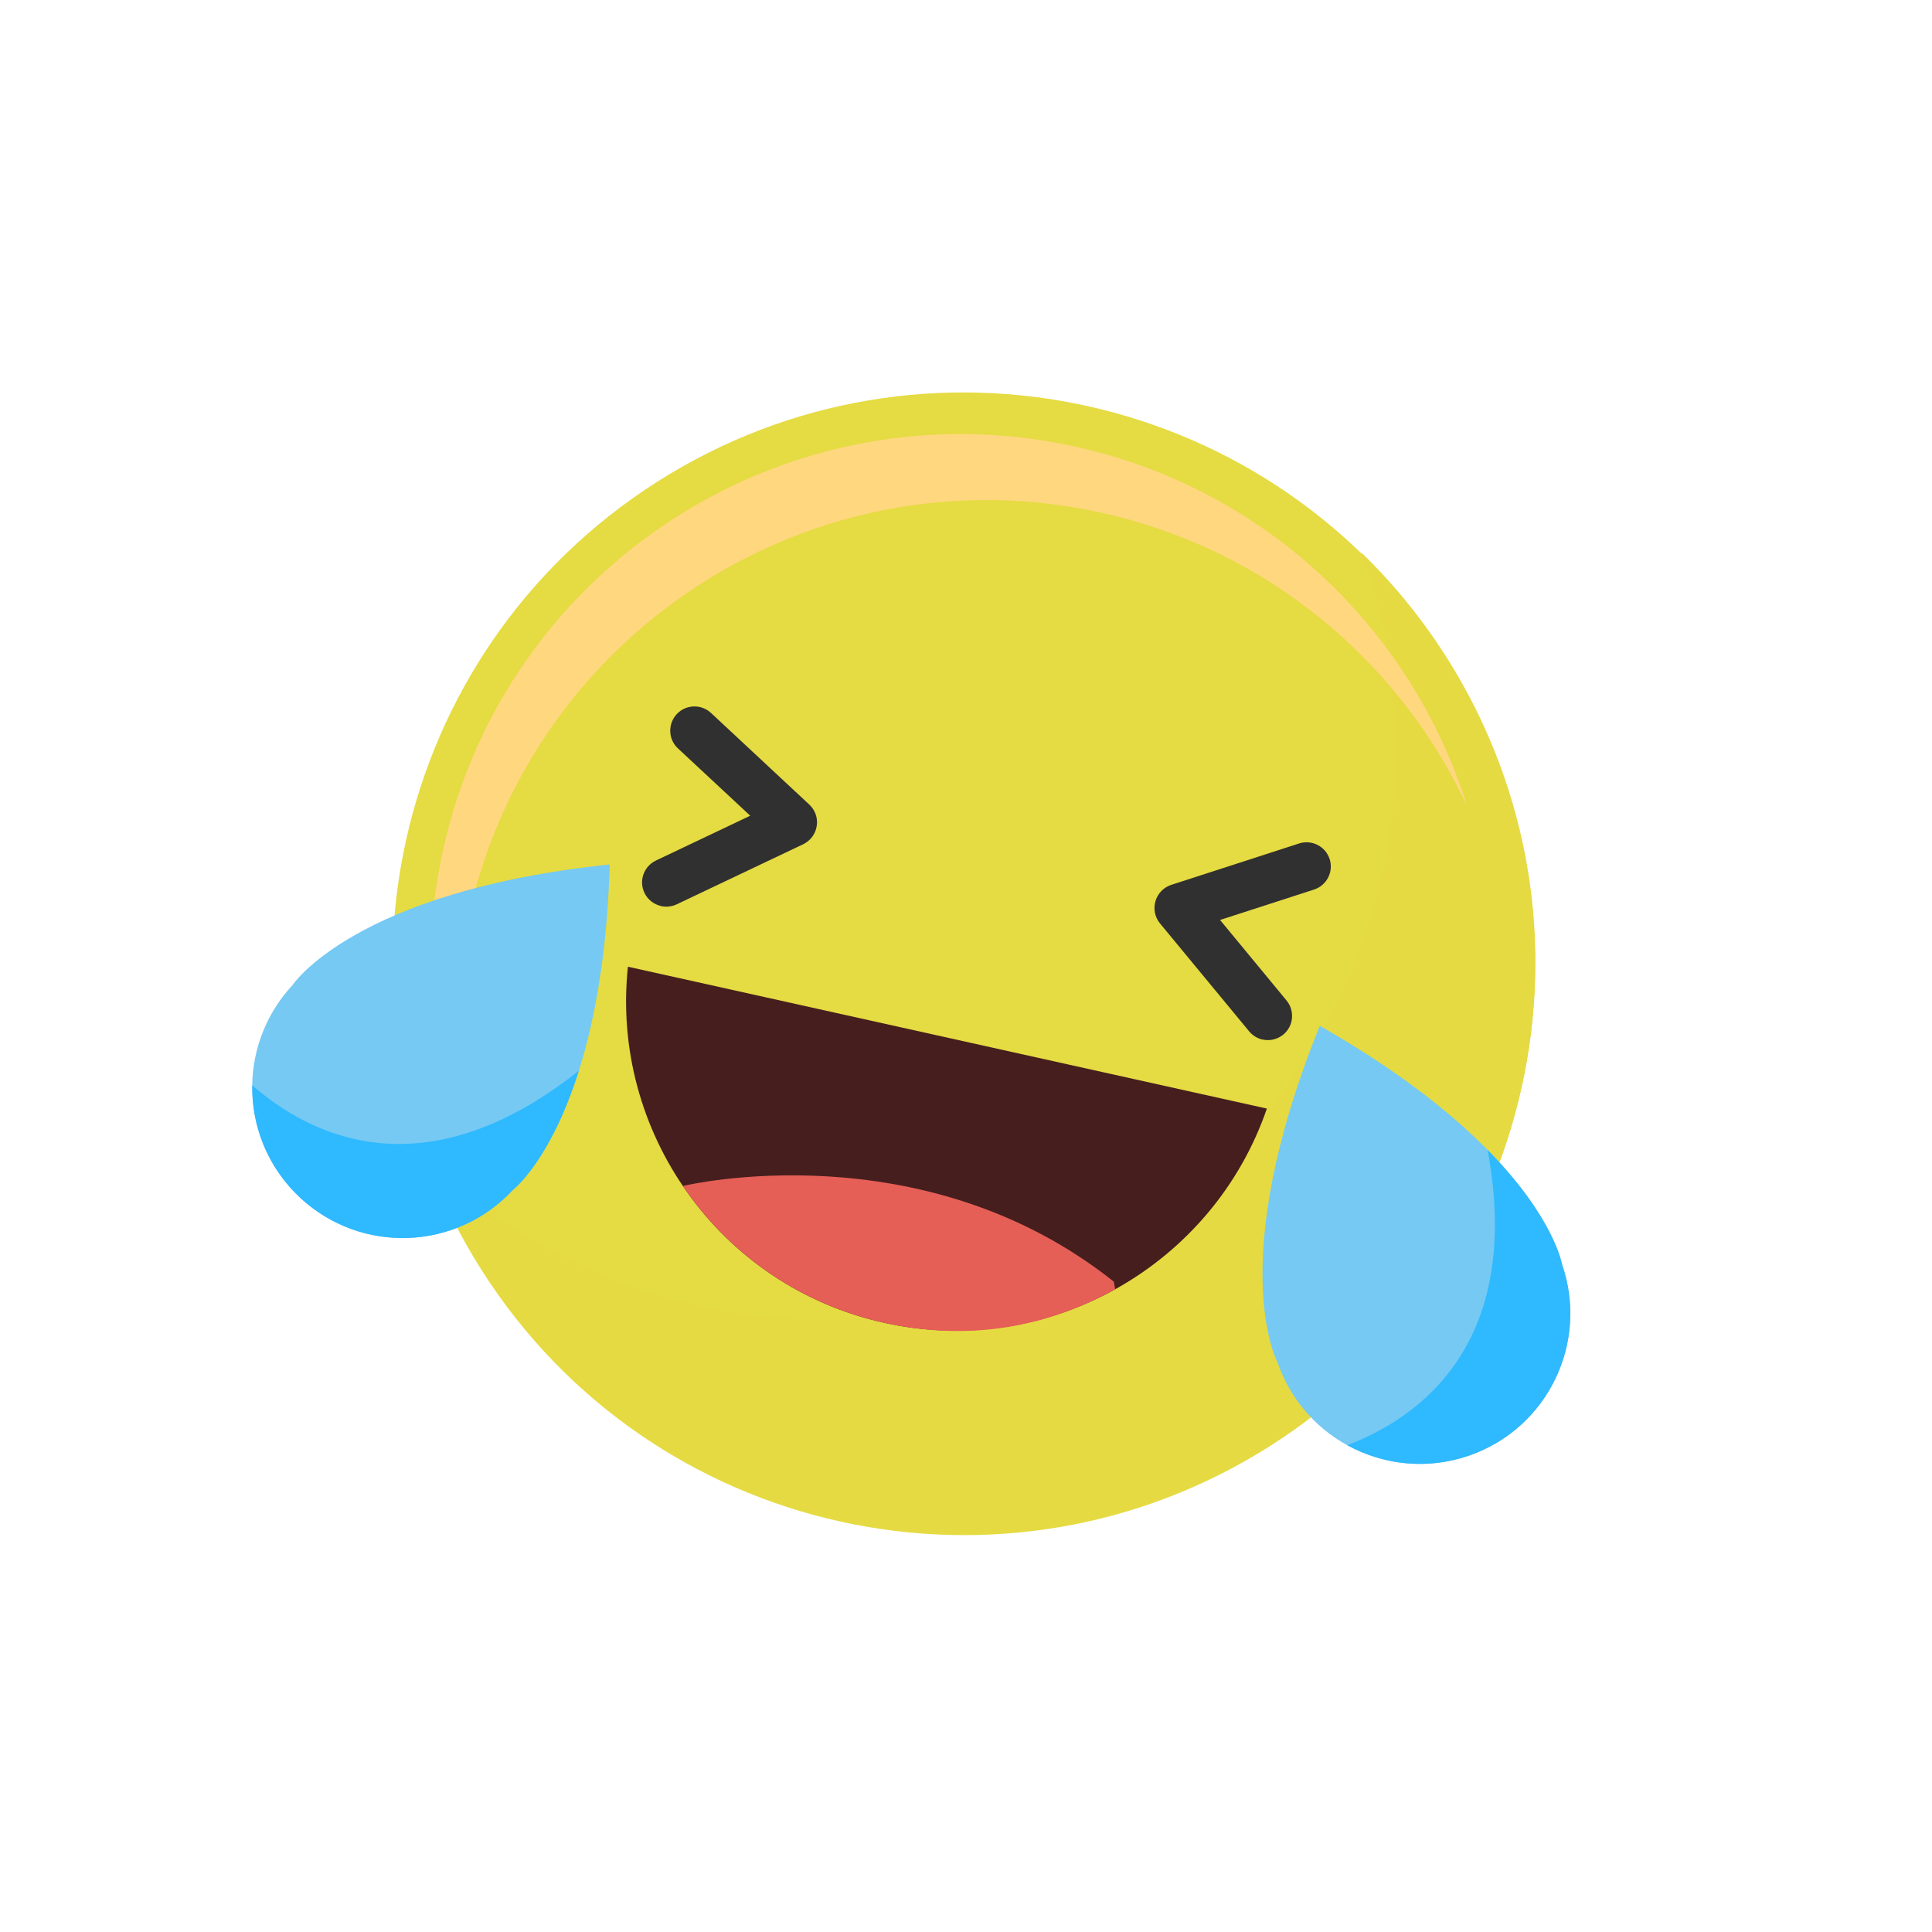
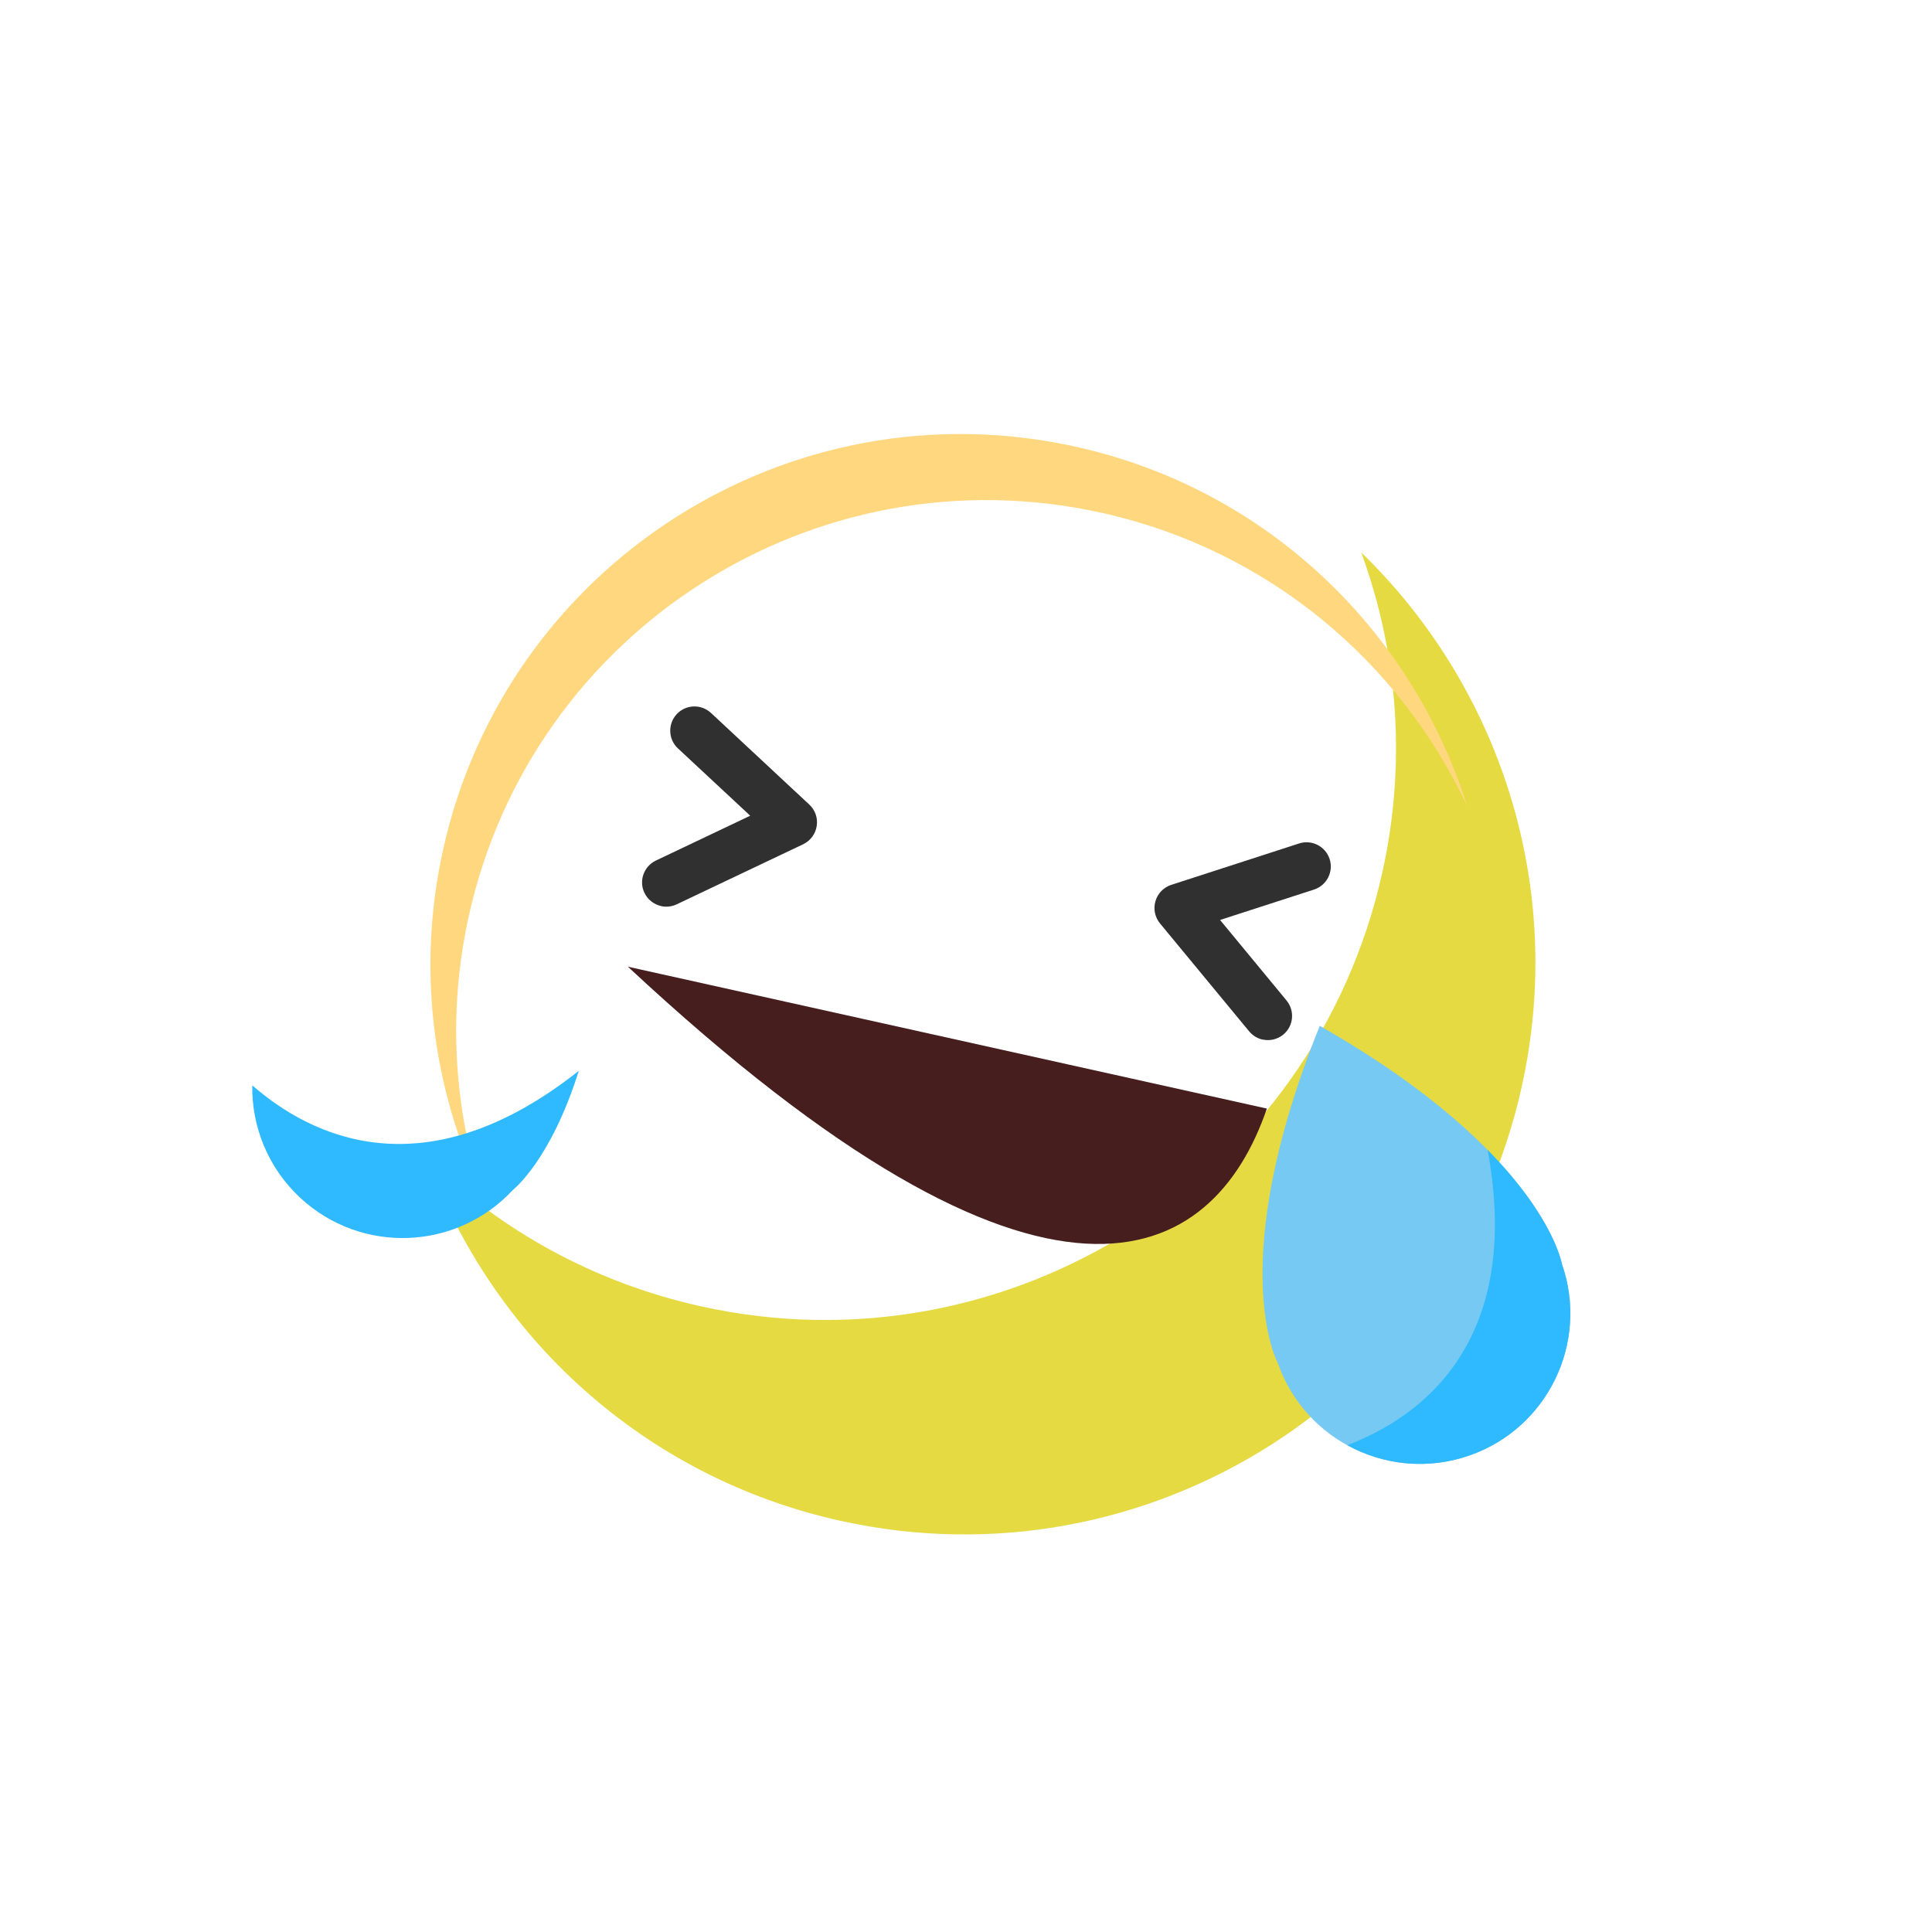
<svg xmlns="http://www.w3.org/2000/svg" width="70" height="70" viewBox="0 0 70 70" fill="none">
-   <path d="M46.035 52.38C55.678 46.241 58.519 33.448 52.38 23.805C46.241 14.162 33.448 11.321 23.805 17.46C14.162 23.599 11.321 36.392 17.46 46.035C23.599 55.678 36.392 58.519 46.035 52.38Z" fill="#E5DB42" />
  <path d="M49.322 20.022C50.637 23.61 50.974 27.605 50.084 31.611C47.607 42.768 36.552 49.808 25.392 47.33C21.516 46.469 18.139 44.573 15.485 41.999C17.831 48.402 23.291 53.512 30.442 55.1C41.6 57.577 52.656 50.541 55.134 39.381C56.752 32.096 54.314 24.859 49.325 20.02L49.322 20.022Z" fill="#E5DA42" />
  <path d="M16.989 33.174C19.29 22.813 29.553 16.279 39.914 18.58C45.971 19.925 50.716 23.991 53.157 29.206C51.166 22.864 45.935 17.731 38.98 16.186C28.619 13.886 18.356 20.419 16.055 30.781C15.1 35.085 15.67 39.373 17.406 43.079C16.431 39.975 16.233 36.581 16.988 33.177L16.989 33.174Z" fill="#FFD77F" />
  <path d="M23.951 32.827C23.695 32.77 23.469 32.6 23.348 32.347C23.139 31.91 23.328 31.388 23.765 31.179L27.182 29.555L24.562 27.115C24.208 26.785 24.19 26.229 24.52 25.874C24.849 25.52 25.406 25.502 25.76 25.831L29.323 29.152C29.535 29.351 29.638 29.64 29.591 29.928C29.548 30.214 29.363 30.462 29.102 30.588L24.517 32.766C24.333 32.852 24.135 32.87 23.95 32.829L23.951 32.827Z" fill="#303030" />
  <path d="M45.747 37.667C45.562 37.626 45.39 37.525 45.261 37.37L42.028 33.456C41.844 33.231 41.782 32.931 41.864 32.651C41.945 32.373 42.159 32.151 42.435 32.061L47.069 30.56C47.53 30.412 48.023 30.663 48.175 31.124C48.324 31.585 48.072 32.079 47.611 32.23L44.205 33.332L46.614 36.25C46.921 36.624 46.87 37.177 46.496 37.485C46.28 37.663 46.001 37.721 45.748 37.664L45.747 37.667Z" fill="#303030" />
  <path d="M47.818 37.169C44.33 45.807 46.295 49.38 46.295 49.38C47.283 52.223 50.392 53.727 53.233 52.736C56.077 51.748 57.581 48.639 56.59 45.798C56.59 45.798 55.91 41.777 47.818 37.169Z" fill="#75C9F3" />
  <path d="M48.815 52.362C50.12 53.08 51.716 53.265 53.236 52.737C56.079 51.749 57.583 48.64 56.592 45.798C56.592 45.798 56.303 44.108 53.899 41.663C55.196 48.692 51.426 51.367 48.815 52.362Z" fill="#2FB9FF" />
-   <path d="M22.094 31.321C12.83 32.288 10.593 35.699 10.593 35.699C8.546 37.906 8.673 41.354 10.88 43.401C13.087 45.449 16.535 45.321 18.582 43.114C18.582 43.114 21.818 40.631 22.092 31.32L22.094 31.321Z" fill="#75C9F3" />
  <path d="M9.14 39.321C9.117 40.813 9.703 42.306 10.88 43.401C13.087 45.448 16.535 45.321 18.582 43.114C18.582 43.114 19.942 42.068 20.971 38.797C15.369 43.236 11.241 41.161 9.137 39.321L9.14 39.321Z" fill="#2FB9FF" />
-   <path d="M22.751 35.026C22.117 40.984 26.045 46.597 32.032 47.926C38.02 49.256 43.954 45.833 45.901 40.166L22.751 35.026Z" fill="#461E1E" />
-   <path d="M24.743 42.97C26.391 45.405 28.934 47.238 32.032 47.926C35.131 48.614 37.946 48.078 40.406 46.711L40.355 46.436C33.424 40.92 24.861 42.941 24.746 42.97L24.743 42.97Z" fill="#E55F56" />
+   <path d="M22.751 35.026C38.02 49.256 43.954 45.833 45.901 40.166L22.751 35.026Z" fill="#461E1E" />
</svg>